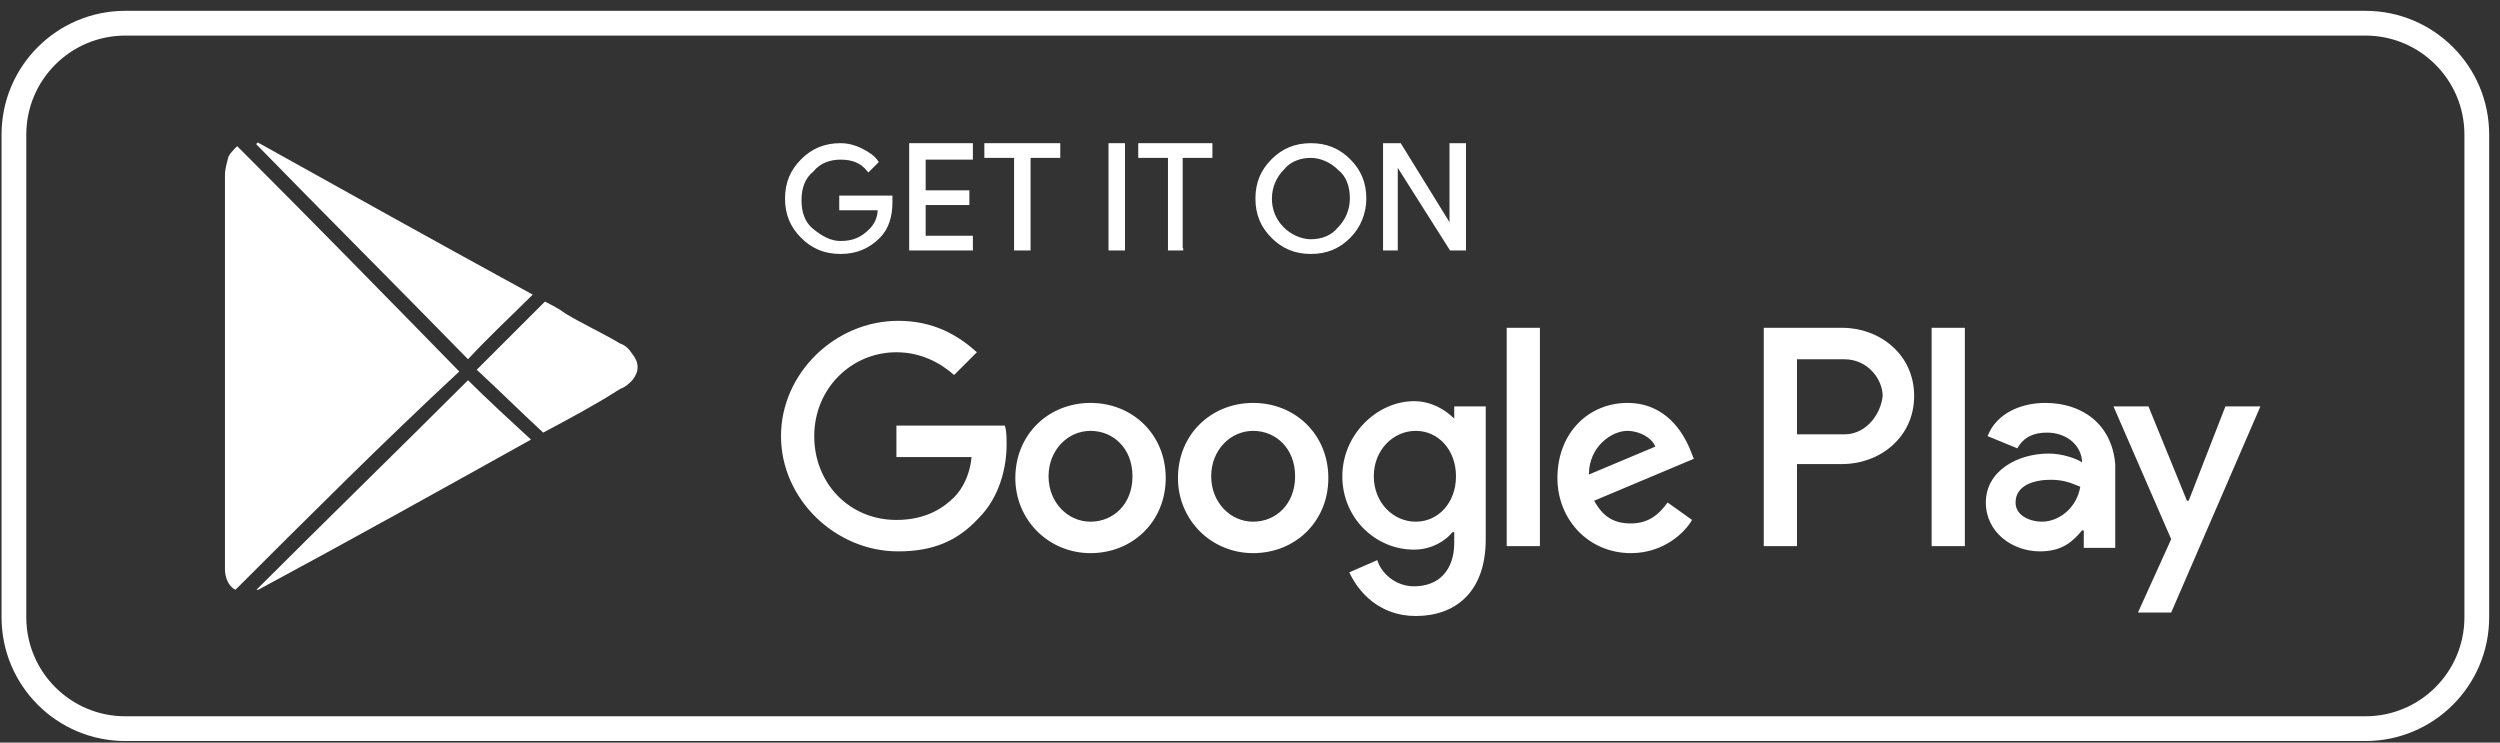
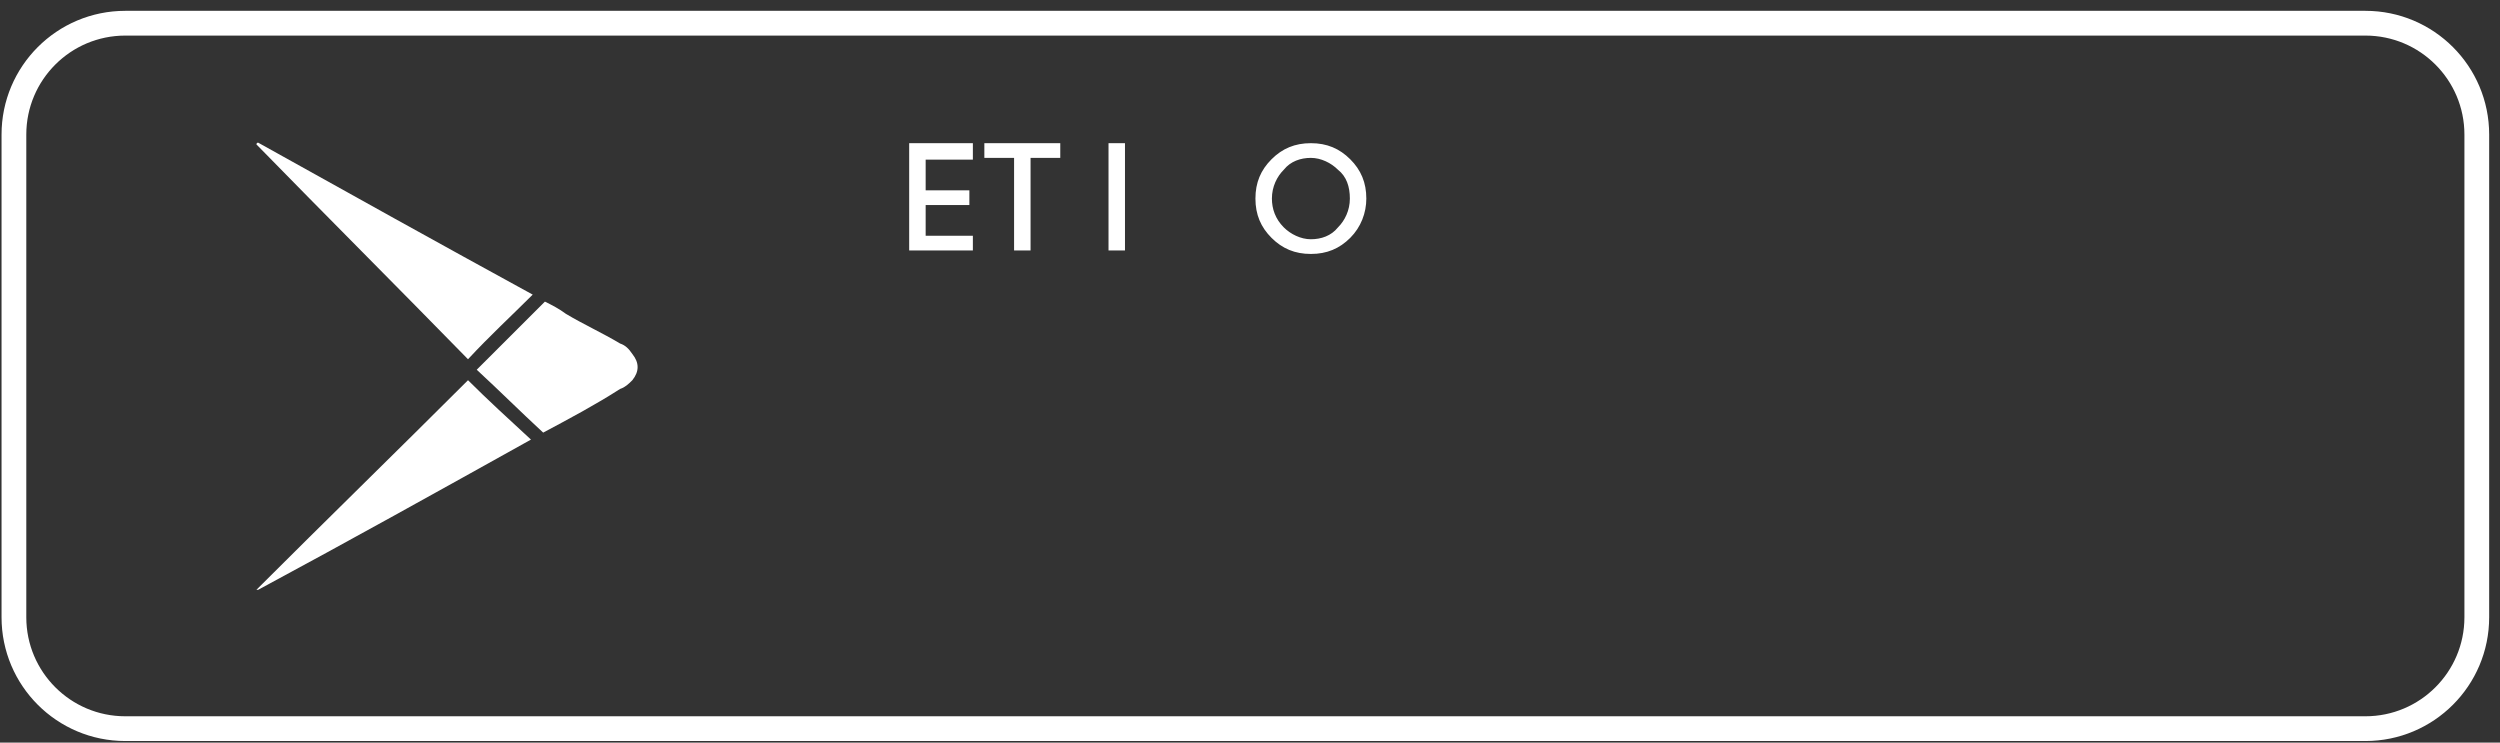
<svg xmlns="http://www.w3.org/2000/svg" width="202" height="60" viewBox="0 0 202 60" fill="none">
  <rect x="0" y="0" width="202" height="60" fill="#333333" stroke="none" />
  <g id="android">
    <path d="M1.125 10.875C1.125 5.904 5.154 1.875 10.125 1.875H191.125C196.096 1.875 200.125 5.904 200.125 10.875V49.875C200.125 54.846 196.096 58.875 191.125 58.875H10.125C5.154 58.875 1.125 54.846 1.125 49.875V10.875Z" stroke="white" stroke-width="2" />
-     <path id="Vector" d="M72.009 16.326C72.009 17.455 71.726 18.443 71.02 19.149C70.172 19.995 69.183 20.419 67.911 20.419C66.64 20.419 65.651 19.995 64.803 19.149C63.955 18.302 63.531 17.314 63.531 16.044C63.531 14.774 63.955 13.786 64.803 12.939C65.651 12.092 66.64 11.669 67.911 11.669C68.477 11.669 69.042 11.81 69.607 12.092C70.172 12.375 70.596 12.657 70.878 13.08L70.172 13.786C69.607 13.08 68.9 12.798 67.911 12.798C67.064 12.798 66.216 13.08 65.651 13.786C64.944 14.35 64.662 15.197 64.662 16.185C64.662 17.173 64.944 18.02 65.651 18.584C66.357 19.149 67.064 19.572 67.911 19.572C68.9 19.572 69.607 19.29 70.313 18.584C70.737 18.161 71.02 17.596 71.02 16.891H67.911V15.903H72.009C72.009 15.903 72.009 16.044 72.009 16.326Z" fill="white" stroke="white" stroke-width="0.2" stroke-miterlimit="10" />
    <path id="Vector_2" d="M78.508 12.798H74.693V15.479H78.225V16.467H74.693V19.149H78.508V20.137H73.562V11.669H78.508V12.798Z" fill="white" stroke="white" stroke-width="0.2" stroke-miterlimit="10" />
    <path id="Vector_3" d="M83.169 20.137H82.038V12.657H79.636V11.669H85.57V12.657H83.169V20.137Z" fill="white" stroke="white" stroke-width="0.2" stroke-miterlimit="10" />
    <path id="Vector_4" d="M89.668 20.137V11.669H90.798V20.137H89.668Z" fill="white" stroke="white" stroke-width="0.2" stroke-miterlimit="10" />
-     <path id="Vector_5" d="M95.602 20.137H94.472V12.657H92.07V11.669H97.863V12.657H95.461V20.137H95.602Z" fill="white" stroke="white" stroke-width="0.2" stroke-miterlimit="10" />
    <path id="Vector_6" d="M109.028 19.149C108.18 19.995 107.191 20.419 105.919 20.419C104.648 20.419 103.659 19.995 102.811 19.149C101.963 18.302 101.539 17.314 101.539 16.044C101.539 14.774 101.963 13.786 102.811 12.939C103.659 12.092 104.648 11.669 105.919 11.669C107.191 11.669 108.18 12.092 109.028 12.939C109.875 13.786 110.299 14.774 110.299 16.044C110.299 17.173 109.875 18.302 109.028 19.149ZM103.659 18.443C104.224 19.008 105.072 19.431 105.919 19.431C106.768 19.431 107.615 19.149 108.18 18.443C108.746 17.878 109.169 17.032 109.169 16.044C109.169 15.056 108.887 14.209 108.18 13.645C107.615 13.08 106.768 12.657 105.919 12.657C105.072 12.657 104.224 12.939 103.659 13.645C103.094 14.209 102.67 15.056 102.67 16.044C102.67 16.891 102.953 17.737 103.659 18.443Z" fill="white" stroke="white" stroke-width="0.2" stroke-miterlimit="10" />
-     <path id="Vector_7" d="M111.851 20.137V11.669H113.123L117.22 18.302V16.608V11.669H118.351V20.137H117.22L112.84 13.221V14.915V20.137H111.851Z" fill="white" stroke="white" stroke-width="0.2" stroke-miterlimit="10" />
-     <path id="Vector_8" d="M101.254 32.556C97.864 32.556 95.179 35.096 95.179 38.624C95.179 42.011 97.864 44.693 101.254 44.693C104.645 44.693 107.33 42.152 107.33 38.624C107.33 35.096 104.645 32.556 101.254 32.556ZM101.254 42.152C99.418 42.152 97.864 40.6 97.864 38.483C97.864 36.366 99.418 34.814 101.254 34.814C103.091 34.814 104.645 36.225 104.645 38.483C104.645 40.741 103.091 42.152 101.254 42.152ZM88.114 32.556C84.723 32.556 82.039 35.096 82.039 38.624C82.039 42.011 84.723 44.693 88.114 44.693C91.505 44.693 94.19 42.152 94.19 38.624C94.19 35.096 91.505 32.556 88.114 32.556ZM88.114 42.152C86.278 42.152 84.723 40.6 84.723 38.483C84.723 36.366 86.278 34.814 88.114 34.814C89.951 34.814 91.505 36.225 91.505 38.483C91.505 40.741 89.951 42.152 88.114 42.152ZM72.431 34.39V36.931H78.506C78.365 38.342 77.8 39.471 77.093 40.177C76.246 41.023 74.833 42.011 72.431 42.011C68.616 42.011 65.79 39.048 65.79 35.237C65.79 31.427 68.757 28.463 72.431 28.463C74.409 28.463 75.963 29.31 77.093 30.298L78.93 28.463C77.376 27.052 75.398 25.923 72.572 25.923C67.486 25.923 63.105 30.157 63.105 35.237C63.105 40.318 67.486 44.551 72.572 44.551C75.398 44.551 77.376 43.705 79.072 41.87C80.767 40.177 81.332 37.777 81.332 35.943C81.332 35.378 81.332 34.814 81.191 34.39H72.431ZM136.578 36.366C136.013 34.955 134.599 32.556 131.491 32.556C128.383 32.556 125.84 34.955 125.84 38.624C125.84 42.011 128.383 44.693 131.774 44.693C134.458 44.693 136.154 42.999 136.719 42.011L134.741 40.6C134.035 41.588 133.186 42.294 131.774 42.294C130.361 42.294 129.513 41.729 128.806 40.459L136.86 37.072L136.578 36.366ZM128.383 38.342C128.383 36.084 130.22 34.814 131.491 34.814C132.48 34.814 133.469 35.378 133.752 36.084L128.383 38.342ZM121.742 44.128H124.426V26.487H121.742V44.128ZM117.503 33.826C116.796 33.12 115.666 32.415 114.253 32.415C111.286 32.415 108.46 35.096 108.46 38.483C108.46 41.87 111.145 44.41 114.253 44.41C115.666 44.41 116.796 43.705 117.361 42.999H117.503V43.846C117.503 46.104 116.232 47.374 114.253 47.374C112.699 47.374 111.569 46.245 111.286 45.257L109.025 46.245C109.732 47.797 111.427 49.773 114.395 49.773C117.503 49.773 120.047 47.938 120.047 43.564V32.838H117.503V33.826ZM114.395 42.152C112.558 42.152 111.003 40.6 111.003 38.483C111.003 36.366 112.558 34.814 114.395 34.814C116.232 34.814 117.644 36.366 117.644 38.483C117.644 40.6 116.232 42.152 114.395 42.152ZM148.87 26.487H142.512V44.128H145.196V37.495H148.87C151.837 37.495 154.663 35.378 154.663 31.991C154.663 28.604 151.837 26.487 148.87 26.487ZM149.011 35.096H145.196V29.028H149.011C150.989 29.028 152.12 30.721 152.12 31.991C151.979 33.403 150.848 35.096 149.011 35.096ZM165.26 32.556C163.281 32.556 161.303 33.403 160.597 35.237L162.999 36.225C163.564 35.237 164.412 34.955 165.401 34.955C166.814 34.955 168.086 35.802 168.227 37.213V37.354C167.803 37.072 166.673 36.648 165.542 36.648C162.999 36.648 160.456 38.06 160.456 40.6C160.456 42.999 162.575 44.551 164.836 44.551C166.673 44.551 167.52 43.705 168.227 42.858H168.368V44.269H170.911V37.495C170.629 34.249 168.227 32.556 165.26 32.556ZM164.977 42.152C164.13 42.152 162.858 41.729 162.858 40.6C162.858 39.189 164.412 38.765 165.683 38.765C166.814 38.765 167.379 39.048 168.086 39.33C167.803 41.023 166.39 42.152 164.977 42.152ZM179.813 32.838L176.846 40.459H176.705L173.596 32.838H170.77L175.433 43.564L172.748 49.491H175.433L182.639 32.838H179.813ZM156.076 44.128H158.76V26.487H156.076V44.128Z" fill="white" />
-     <path id="Vector_9" d="M19.023 47.657C18.458 47.374 18.176 46.669 18.176 45.963C18.176 45.822 18.176 45.54 18.176 45.399C18.176 34.955 18.176 24.512 18.176 14.21C18.176 13.645 18.317 13.222 18.458 12.657C18.6 12.375 18.882 12.093 19.165 11.81C25.24 17.879 31.175 23.947 37.109 30.016C31.033 35.661 25.099 41.588 19.023 47.657Z" fill="white" />
    <path id="Vector_10" d="M43.043 23.805C41.347 25.499 39.511 27.192 37.815 29.027C32.163 23.241 26.37 17.455 20.719 11.668C20.719 11.668 20.719 11.527 20.86 11.527C28.207 15.62 35.554 19.713 43.043 23.805Z" fill="white" />
    <path id="Vector_11" d="M20.719 47.656C26.37 42.011 32.163 36.366 37.815 30.721C39.369 32.273 41.065 33.825 42.902 35.519C35.554 39.612 28.207 43.704 20.86 47.656H20.719Z" fill="white" />
    <path id="Vector_12" d="M43.889 34.955C42.052 33.261 40.356 31.567 38.52 29.874C40.356 28.039 42.193 26.205 44.03 24.37C44.595 24.652 45.16 24.935 45.725 25.358C47.138 26.205 48.693 26.91 50.105 27.757C50.529 27.898 50.812 28.18 51.094 28.604C51.66 29.309 51.66 30.015 51.094 30.721C50.812 31.003 50.529 31.285 50.105 31.426C48.127 32.697 46.008 33.826 43.889 34.955Z" fill="white" />
  </g>
</svg>